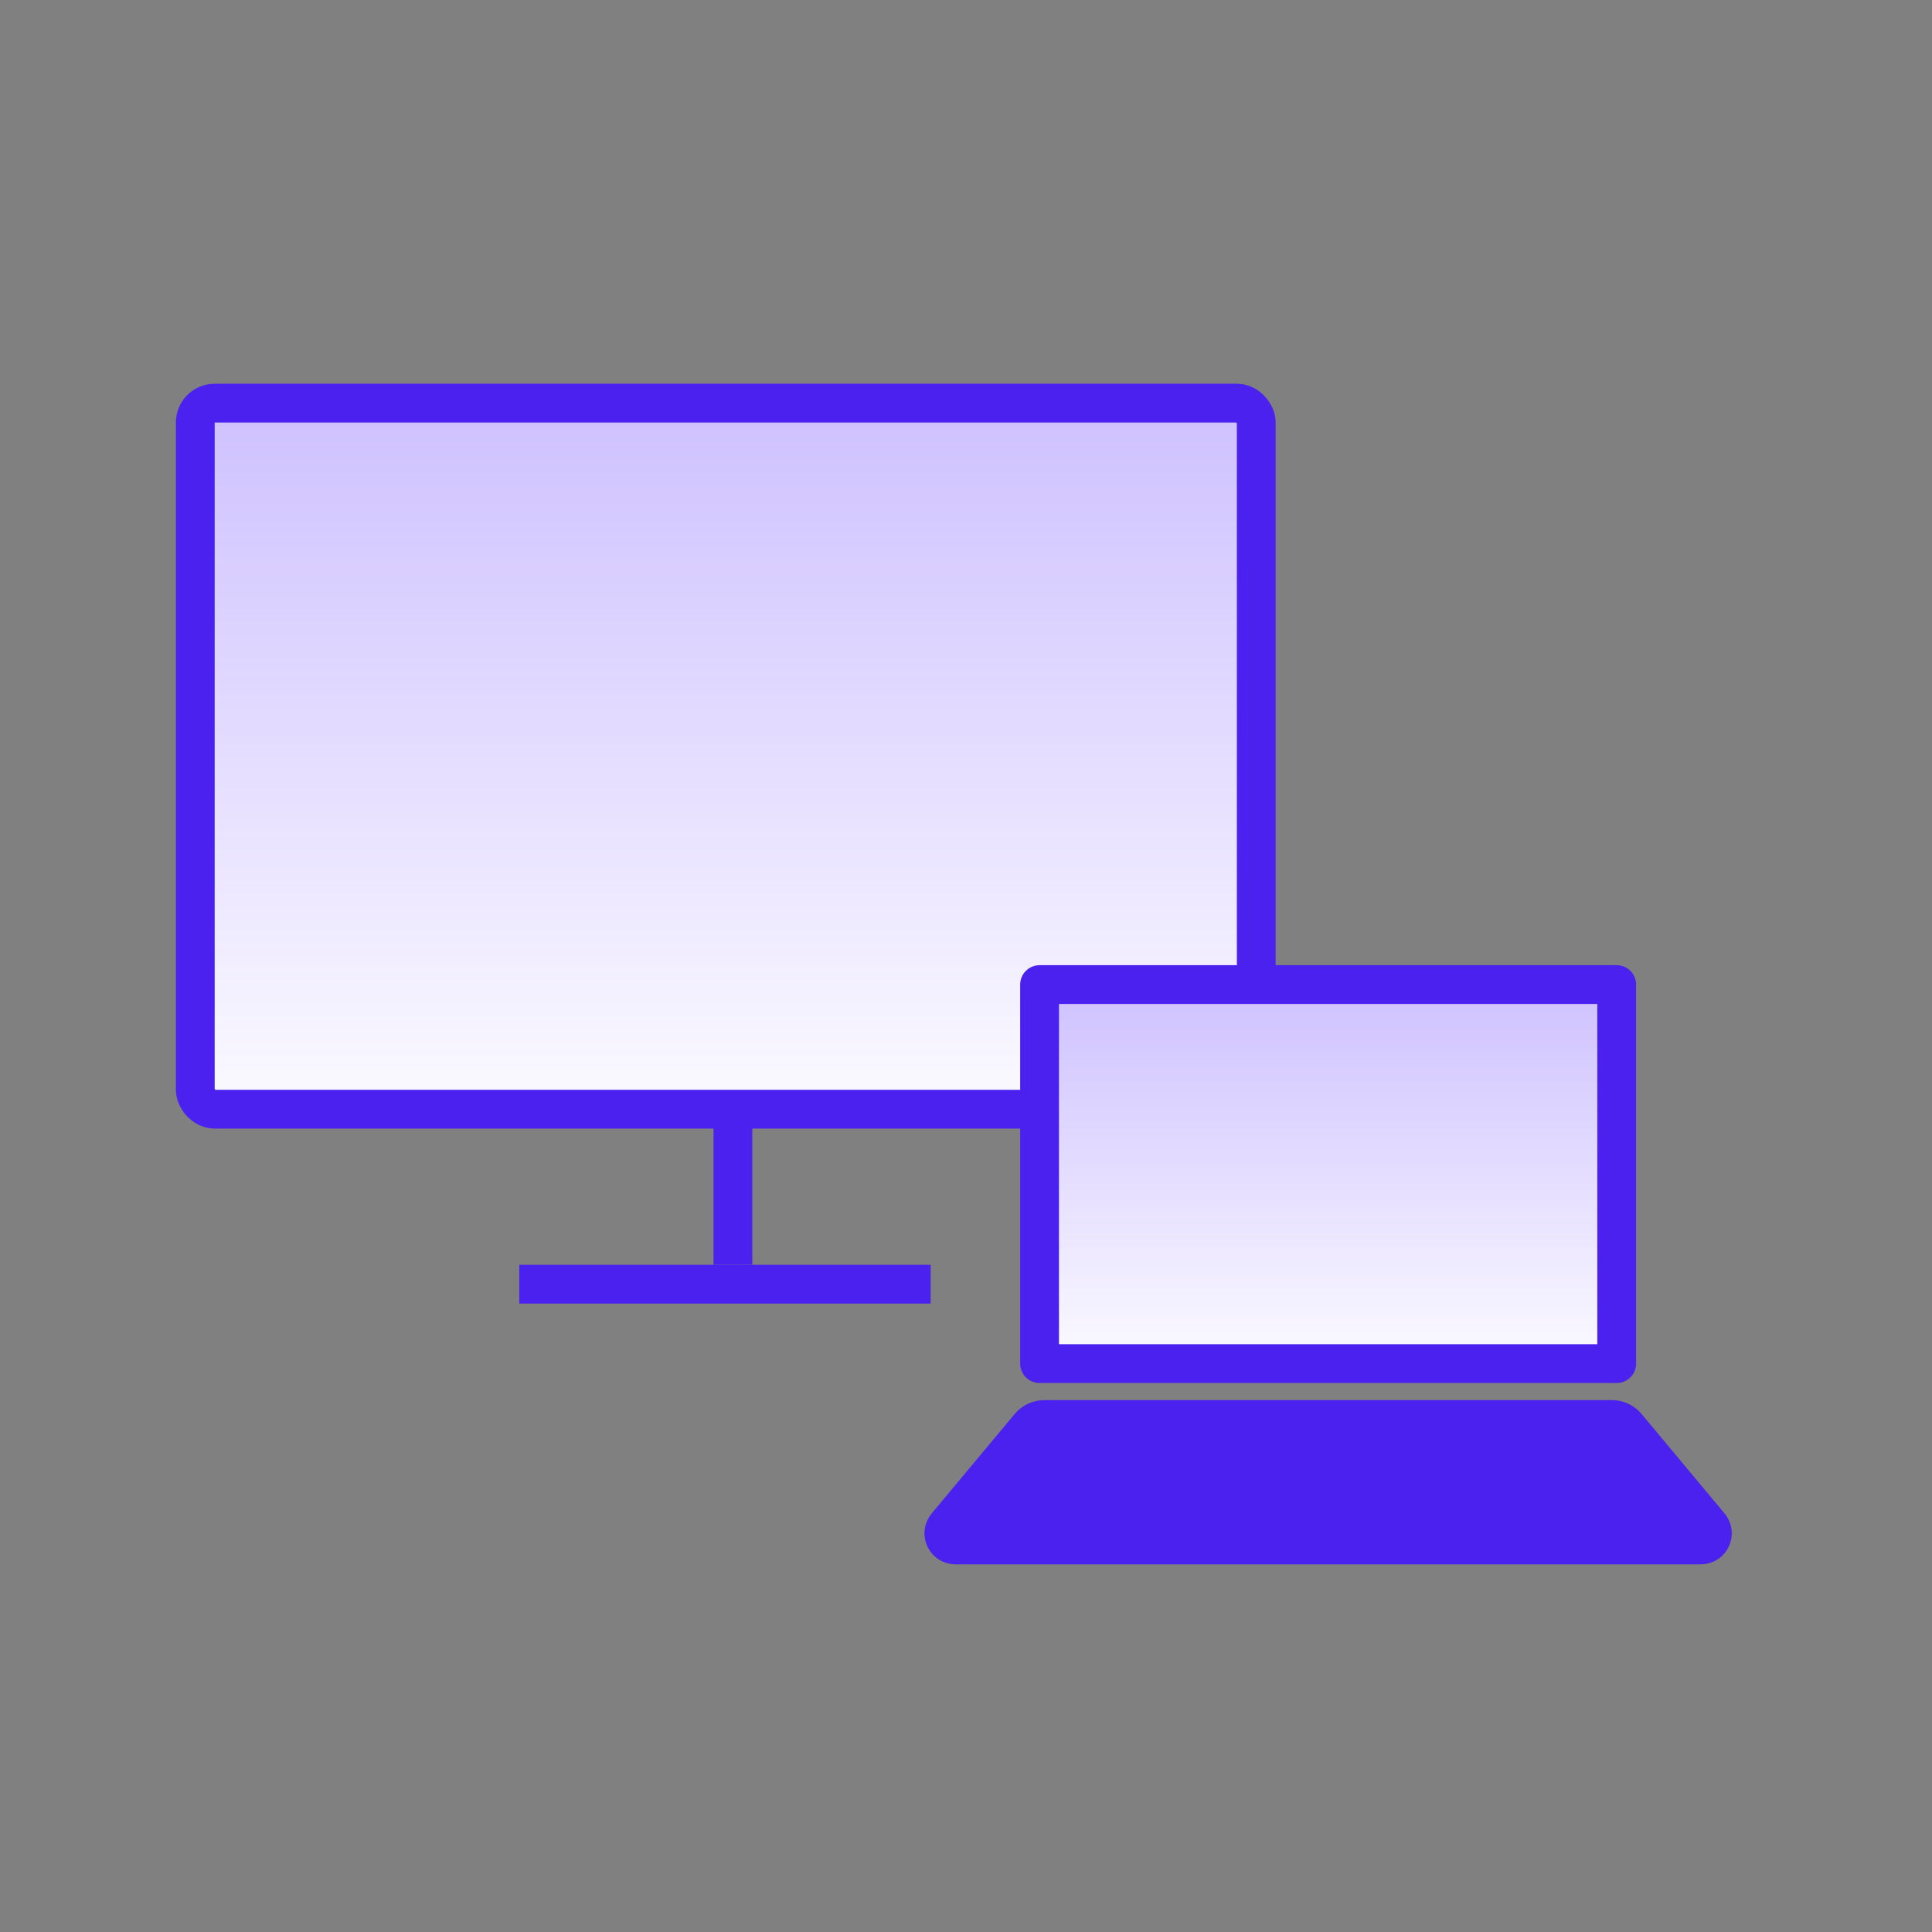
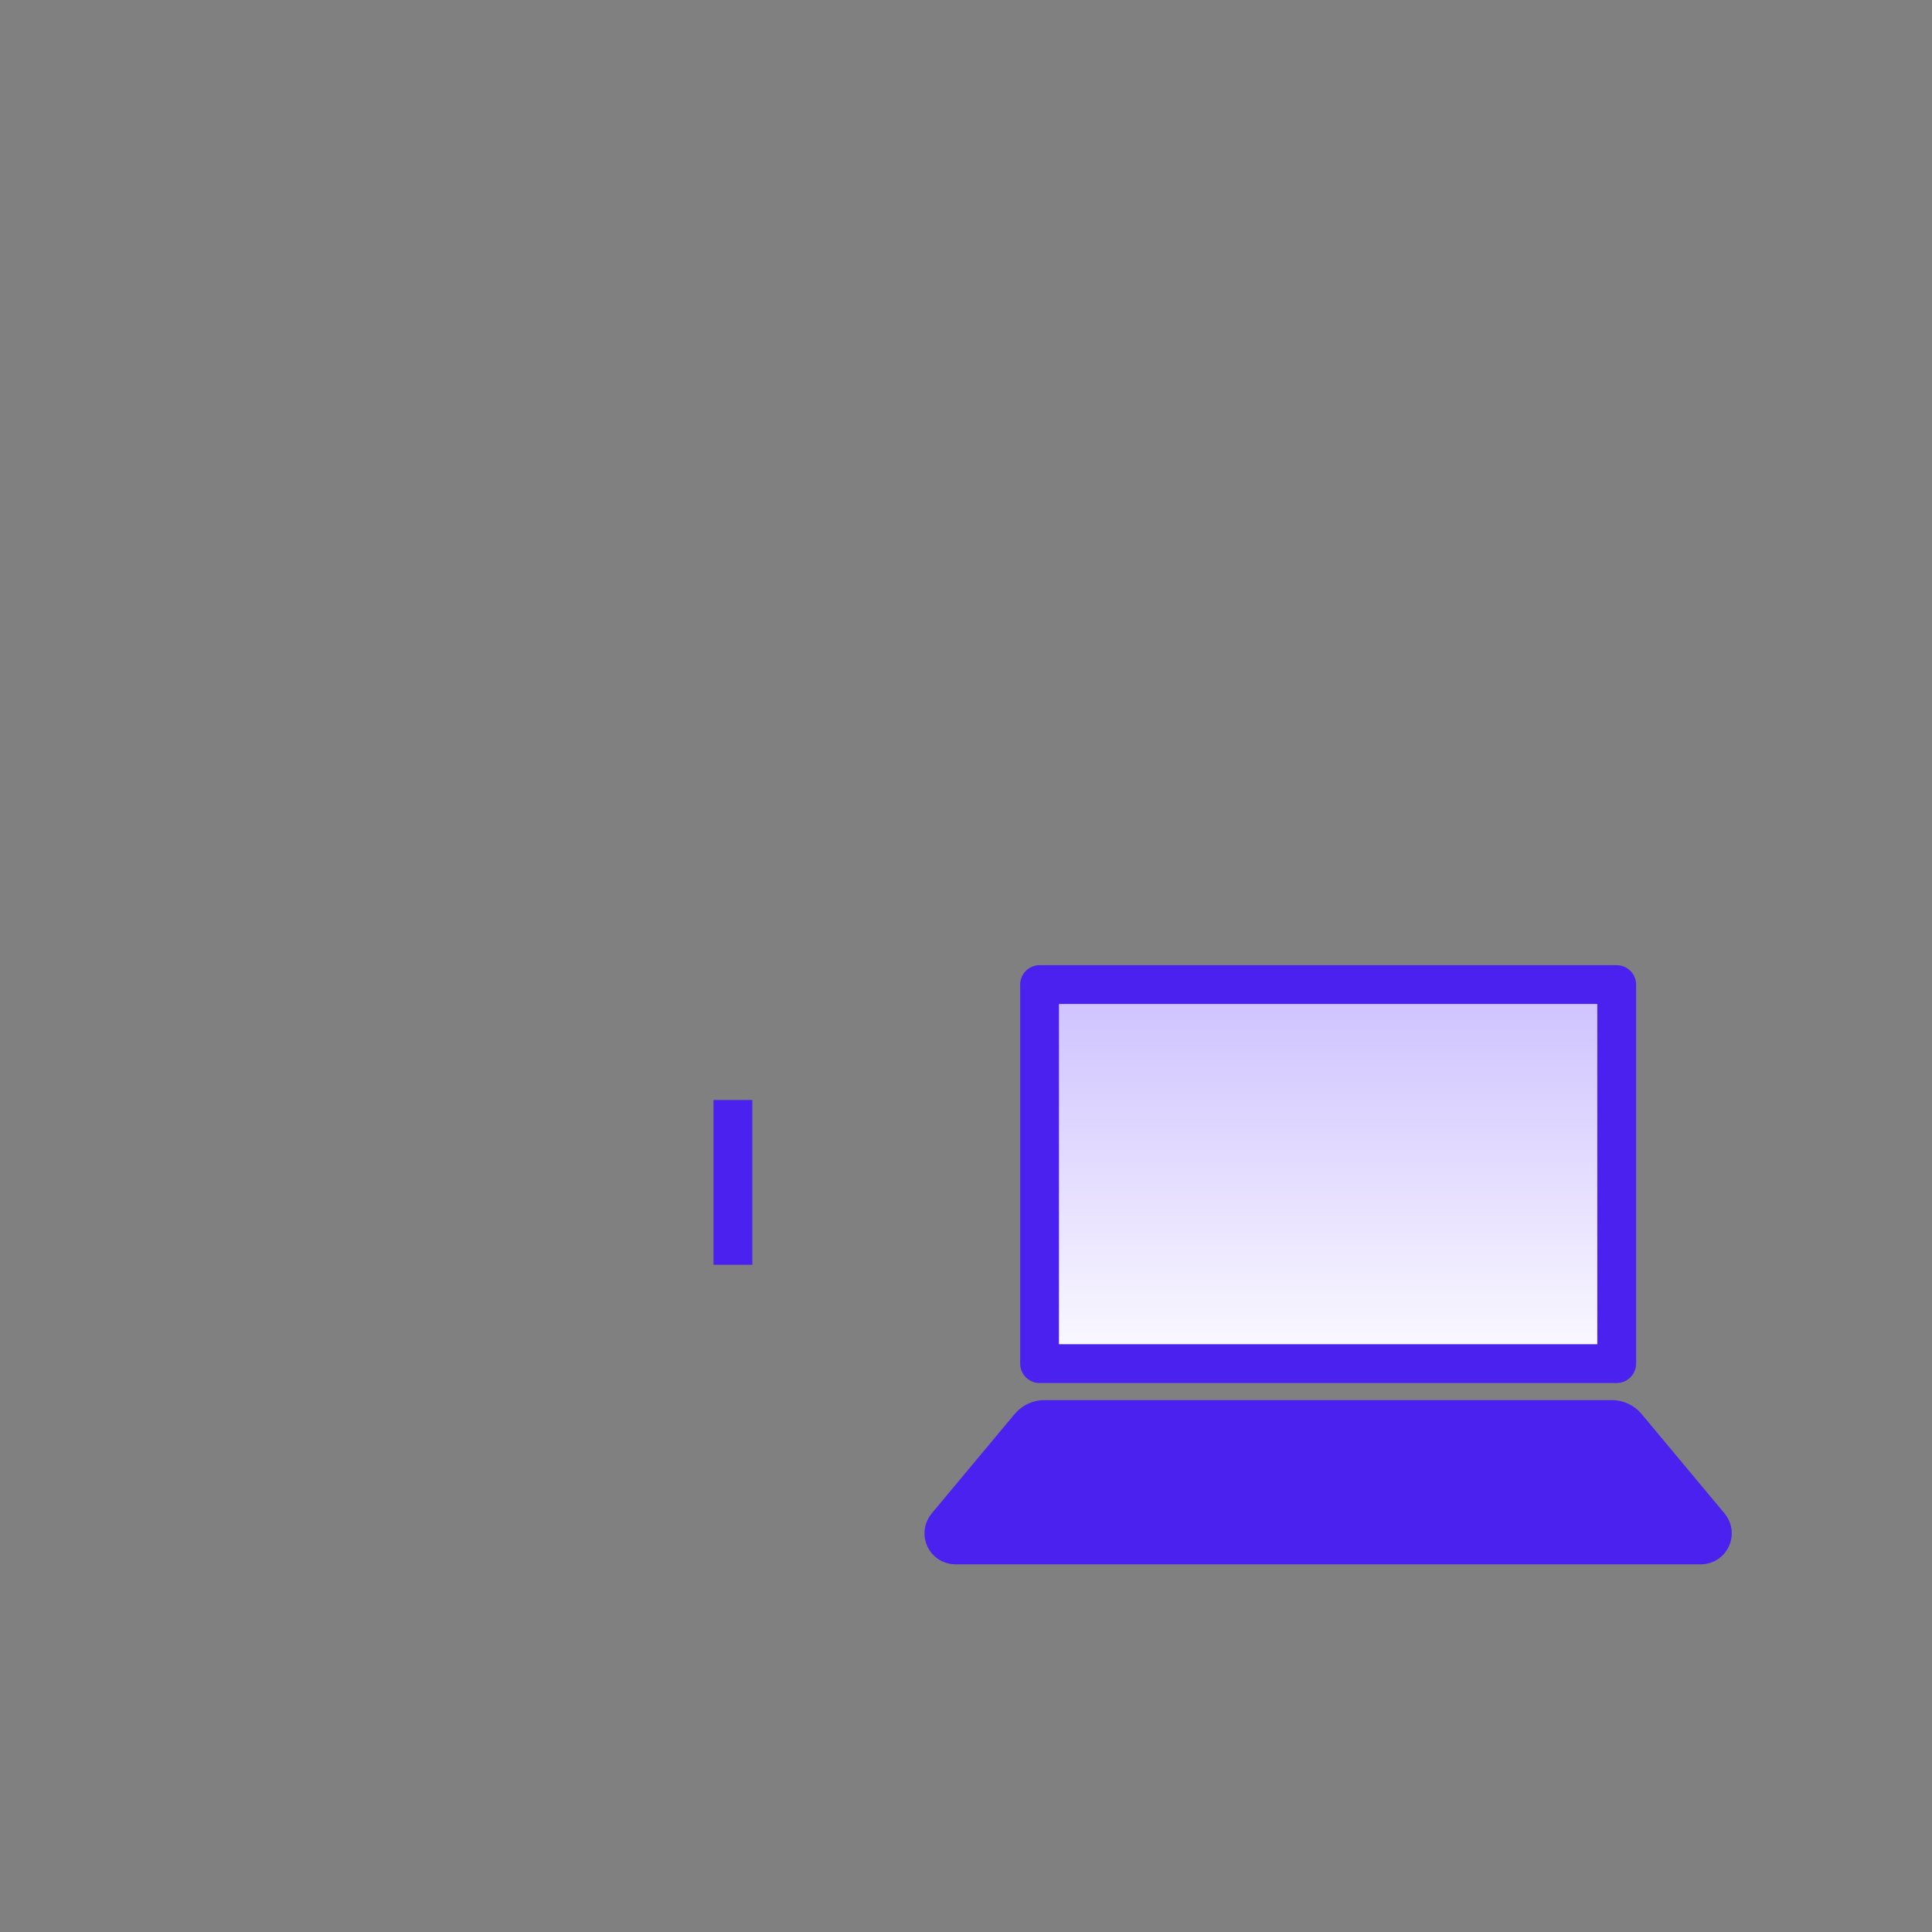
<svg xmlns="http://www.w3.org/2000/svg" width="101" height="101" viewBox="0 0 101 101" fill="none">
  <rect x="0" y="0" width="101" height="101" fill="#808080" stroke="none" />
-   <rect x="10.209" y="21.075" width="55.465" height="36.91" rx="1.014" fill="url(#paint0_linear_6762_217073)" stroke="#4A21EF" stroke-width="2.028" stroke-linecap="round" stroke-linejoin="round" />
  <line x1="38.315" y1="57.505" x2="38.315" y2="66.12" stroke="#4A21EF" stroke-width="2.028" />
-   <line x1="48.652" y1="67.134" x2="27.147" y2="67.134" stroke="#4A21EF" stroke-width="2.028" />
  <rect x="54.346" y="51.472" width="30.171" height="19.814" fill="url(#paint1_linear_6762_217073)" stroke="#4A21EF" stroke-width="2.028" stroke-linecap="round" stroke-linejoin="round" />
  <path d="M53.822 74.571C54.014 74.34 54.299 74.207 54.6 74.207H84.262C84.563 74.207 84.848 74.34 85.04 74.571L89.377 79.769C89.708 80.166 89.426 80.767 88.91 80.767H49.952C49.436 80.767 49.154 80.166 49.485 79.769L53.822 74.571Z" fill="#4A21EF" stroke="#4A21EF" stroke-width="2.028" stroke-linecap="round" stroke-linejoin="round" />
  <defs>
    <linearGradient id="paint0_linear_6762_217073" x1="37.942" y1="21.075" x2="37.942" y2="57.984" gradientUnits="userSpaceOnUse">
      <stop stop-color="#CEC1FF" />
      <stop offset="1" stop-color="#FBFAFF" />
    </linearGradient>
    <linearGradient id="paint1_linear_6762_217073" x1="69.431" y1="51.472" x2="69.431" y2="71.286" gradientUnits="userSpaceOnUse">
      <stop stop-color="#CEC1FF" />
      <stop offset="1" stop-color="#FBFAFF" />
    </linearGradient>
  </defs>
</svg>